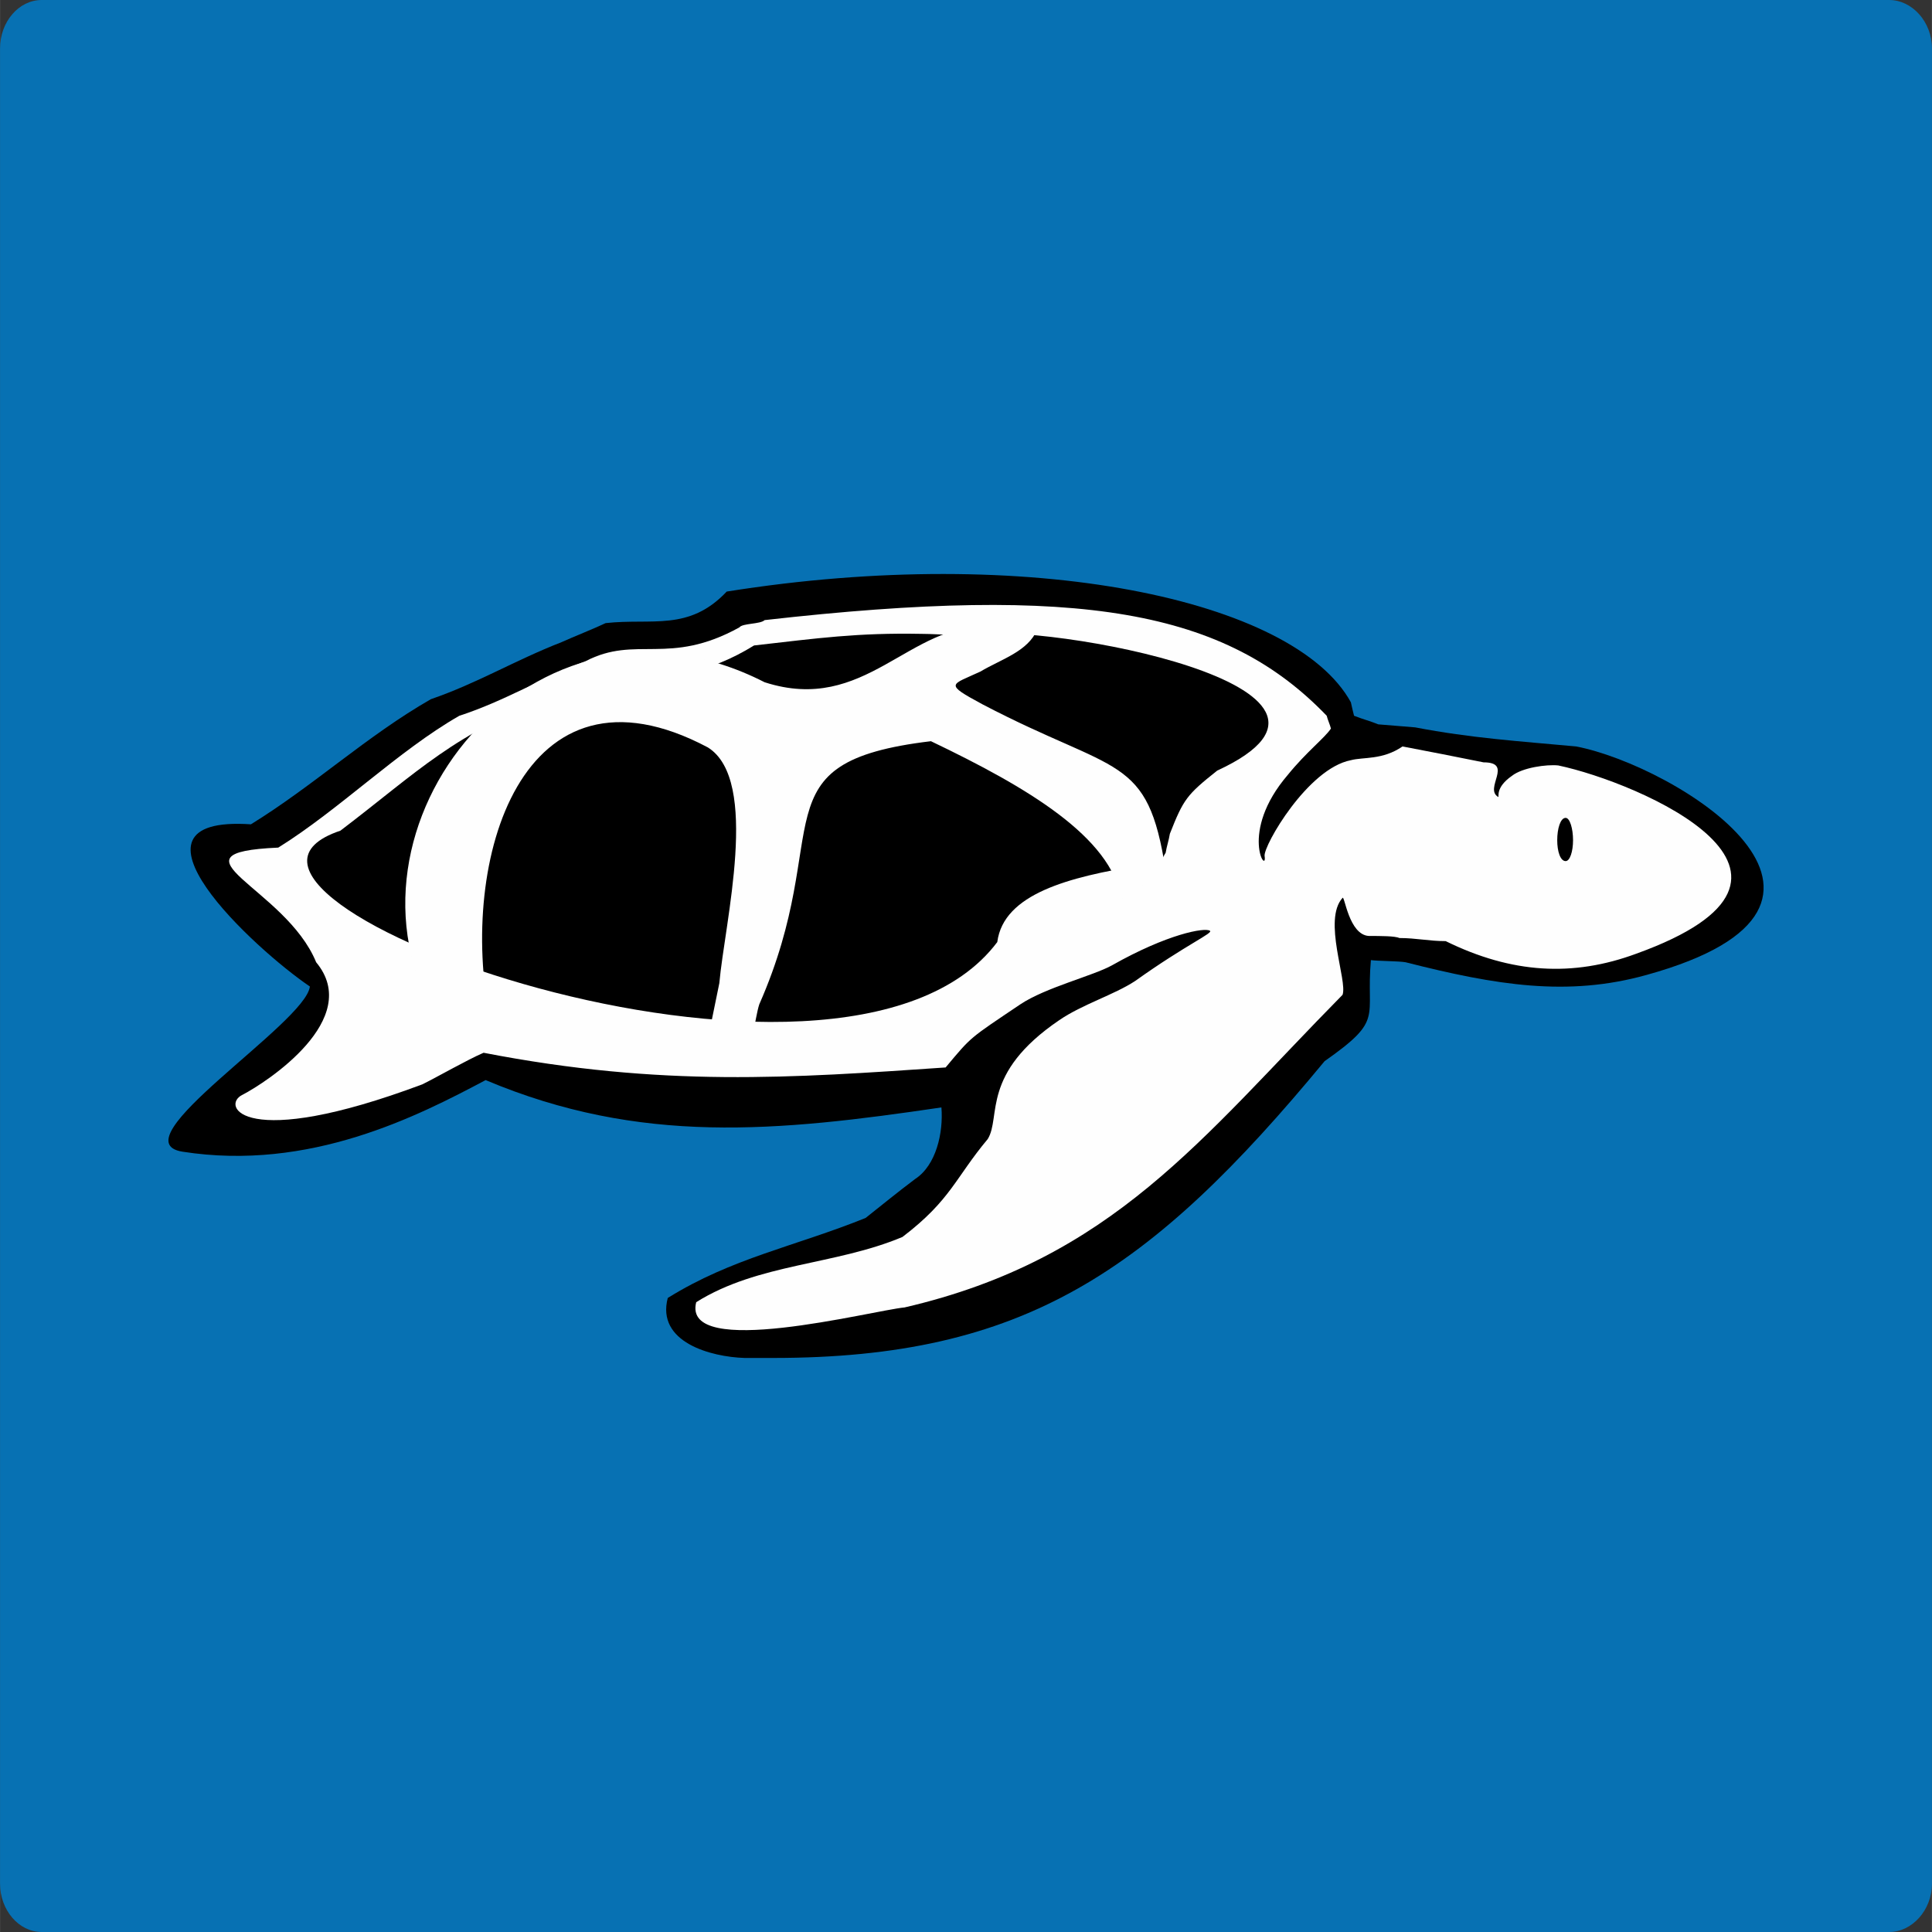
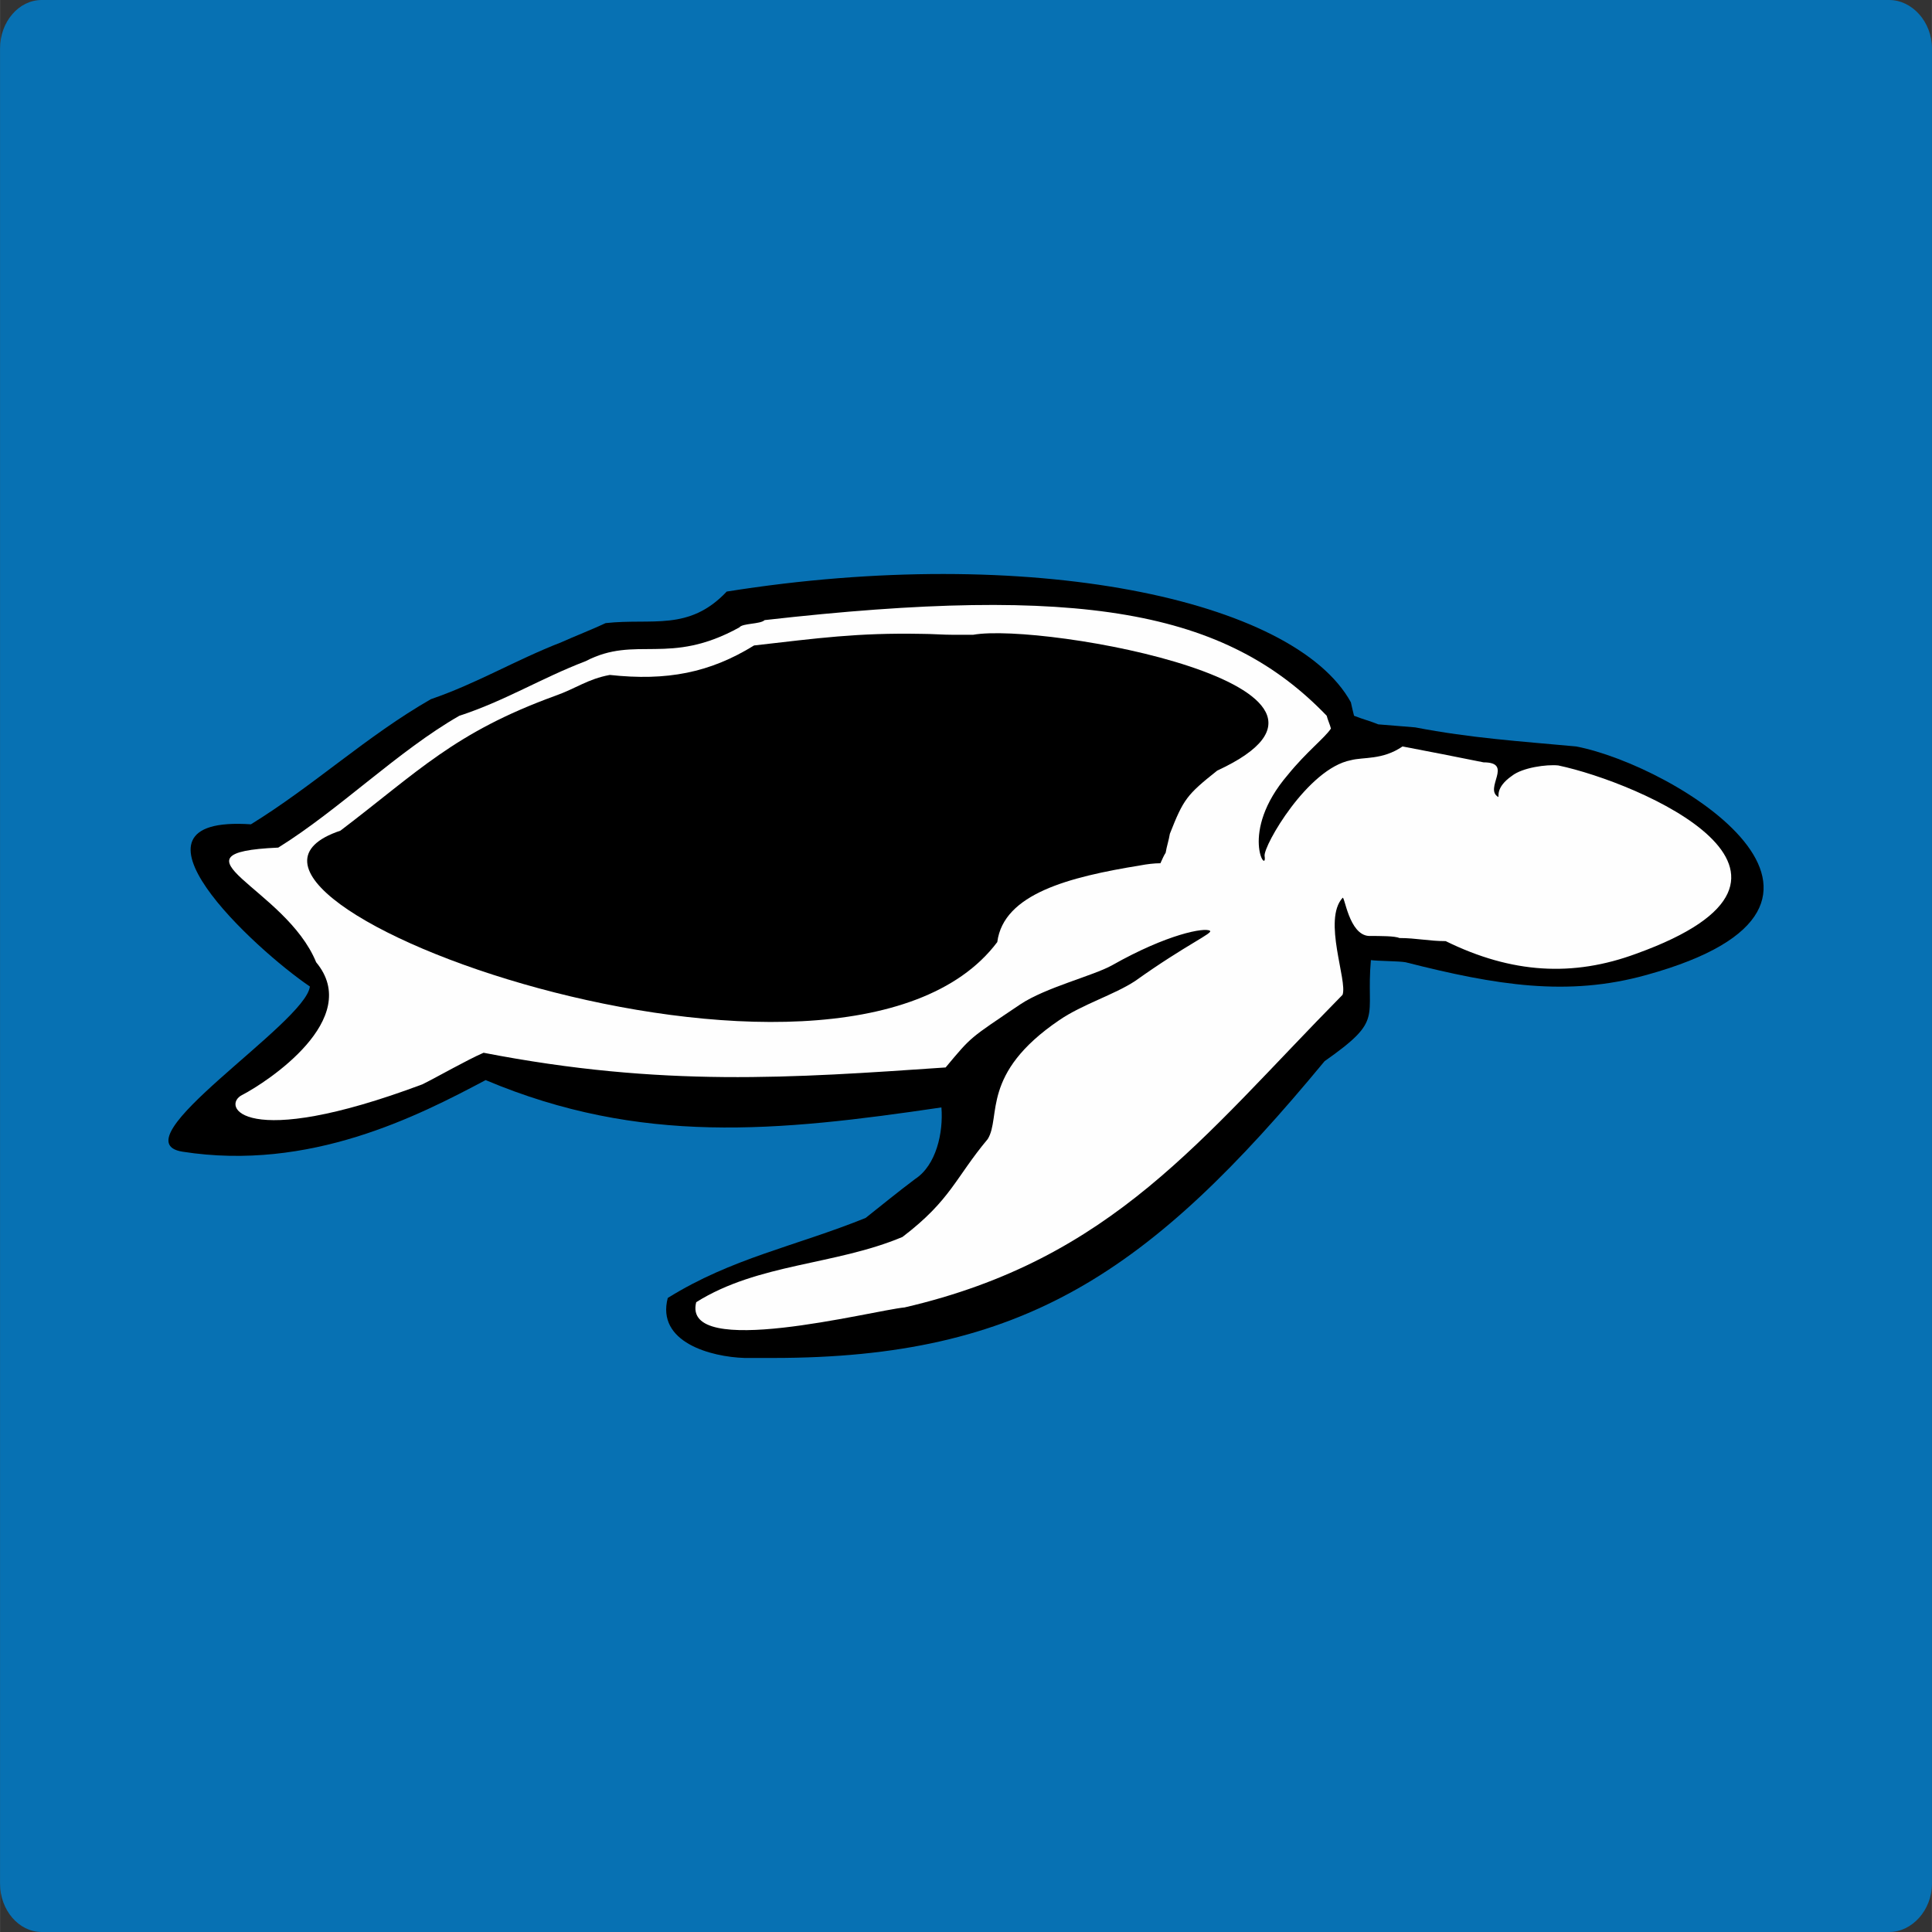
<svg xmlns="http://www.w3.org/2000/svg" xml:space="preserve" width="278px" height="278px" version="1.1" style="shape-rendering:geometricPrecision; text-rendering:geometricPrecision; image-rendering:optimizeQuality; fill-rule:evenodd; clip-rule:evenodd" viewBox="0 0 224.78 224.79">
  <rect x="0" y="0" width="224.78" height="224.79" fill="#333333" stroke="none" />
  <defs>
    <style type="text/css">
   
    .fil2 {fill:#FEFEFE;fill-rule:nonzero}
    .fil1 {fill:black;fill-rule:nonzero}
    .fil0 {fill:#0771B3;fill-rule:nonzero}
   
  </style>
  </defs>
  <g id="Capa_x0020_1">
    <path class="fil0" d="M4.85 0l214.95 0c2.68,0 4.98,2.55 4.98,5.63l0 213.53c0,3.07 -2.3,5.63 -4.98,5.63l-214.95 0c-2.68,0 -4.85,-2.56 -4.85,-5.63l0 -213.53c0,-3.08 2.17,-5.63 4.85,-5.63z" />
    <path class="fil1" d="M29.19 95.91c7.35,-4.53 13.47,-10.28 20.94,-14.56 5.39,-1.85 9.8,-4.53 15.19,-6.63 1.35,-0.61 3.8,-1.58 5.14,-2.22 5.39,-0.6 9.68,1 14.09,-3.67 35.15,-5.61 66.01,0.86 72.62,12.88 0.13,0.6 0.25,1.1 0.37,1.57 0.98,0.39 1.96,0.64 2.82,1 1.47,0.11 2.82,0.24 4.29,0.35 6.49,1.25 12.12,1.61 18.73,2.22 11.51,2.21 37.85,18.37 8.21,26.58 -9.19,2.57 -17.51,1.21 -28.05,-1.47 -0.73,-0.14 -3.3,-0.14 -4.04,-0.25 -0.61,6.86 1.59,6.86 -5.39,11.76 -20.33,24.61 -35.03,34.53 -64.17,34.53 -1.11,0 -2.21,0 -3.31,0 -3.92,-0.12 -10.29,-1.83 -8.94,-6.98 7.47,-4.65 14.82,-6 23.02,-9.31 1.84,-1.46 3.8,-3.06 5.76,-4.53 2.45,-1.59 3.3,-5.39 3.06,-8.33 -19.1,2.82 -35.02,4.41 -53.03,-3.18 -7.84,4.16 -20.45,10.65 -35.27,8.33 -7.72,-1.23 14.33,-14.94 14.82,-19.22 -6.37,-4.31 -23.39,-19.98 -6.86,-18.87z" />
    <path class="fil2" d="M32.37 98.62c7.11,-4.42 13.97,-11.28 21.07,-15.34 5.27,-1.71 9.55,-4.39 14.69,-6.35 5.89,-3.07 9.68,0.6 17.89,-3.93 0.36,-0.5 2.45,-0.36 2.94,-0.85 36.86,-4.18 53.64,-1.11 65.4,11.13 0.12,0.5 0.37,1 0.49,1.49 -0.74,1.11 -2.82,2.68 -5.02,5.39 -5.76,6.72 -2.33,11.74 -2.7,9.42 -0.12,-1.21 5.02,-10.16 10.04,-11.13 1.47,-0.39 3.68,0 6.01,-1.6 3.18,0.6 6.24,1.21 9.43,1.85 3.55,0 0,3.04 1.71,4.03 0.12,0 -0.37,-1.1 1.59,-2.46 1.23,-0.97 4.05,-1.35 5.39,-1.21 9.31,1.96 34.54,12.73 9.06,21.91 -7.34,2.71 -14.45,2.32 -22.16,-1.47 -1.96,0 -3.43,-0.36 -5.39,-0.36 -0.49,-0.24 -2.2,-0.24 -3.55,-0.24 -2.33,-0.14 -2.82,-4.78 -3.06,-4.43 -2.33,2.57 0.61,9.67 0,11.28 -16.42,16.66 -26.7,30.74 -50.95,36.37 -3.8,0.37 -25.97,6.13 -24.25,-0.61 7.22,-4.53 16.16,-4.29 24,-7.59 5.63,-4.29 6.13,-6.86 9.92,-11.39 1.59,-2.57 -0.86,-7.6 8.33,-13.84 2.69,-1.84 6.37,-2.94 8.82,-4.55 6,-4.28 9.18,-5.6 8.69,-5.85 -0.61,-0.39 -4.9,0.36 -11.39,4.03 -2.2,1.22 -7.71,2.57 -10.65,4.53 -6,4.04 -5.63,3.68 -8.7,7.35 -17.88,1.22 -32.94,2.33 -53.76,-1.71 -1.96,0.85 -5.15,2.69 -7.11,3.67 -20.94,7.84 -23.51,2.45 -20.94,1.22 2.82,-1.46 14.08,-8.81 8.57,-15.42 -3.55,-8.7 -18,-12.74 -4.41,-13.34z" />
    <path class="fil1" d="M39.6 96.65c9.06,-6.88 13.23,-11.41 24.99,-15.69 2.44,-0.86 3.79,-1.96 6.36,-2.43 6.62,0.72 11.64,-0.25 16.78,-3.43 7.47,-0.85 12,-1.49 19.48,-1.35 1.22,0 2.45,0.11 3.79,0.11 0.74,0 1.47,0 2.21,0 8.08,-1.47 49.6,5.99 28.41,15.8 -3.55,2.82 -3.92,3.32 -5.51,7.35 -0.12,0.75 -0.37,1.47 -0.49,2.21 -0.24,0.36 -0.37,0.72 -0.61,1.22 -0.74,0 -1.6,0.11 -2.33,0.25 -8.33,1.35 -15.92,3.31 -16.65,8.92 -18.13,24.14 -98.72,-5.49 -76.43,-12.96z" />
-     <path class="fil2" d="M50.87 118.57c-13.23,-22.05 11.02,-53.03 38.09,-39.19 11.75,3.79 16.78,-6.99 26.21,-6.49 0.73,0 6.98,0.11 5.51,0.36 -1.1,2.57 -4.17,3.43 -6.62,4.89 -3.43,1.6 -4.29,1.36 0.25,3.81 15.67,8.21 19.23,5.75 21.31,19.35 -1.23,0.85 -4.04,2.46 -5.14,3.31 -1.23,-7.24 -10.9,-12.98 -22.17,-18.37 -20.58,2.46 -11.02,10.28 -19.97,30.61 -0.49,1.47 -1.1,6.37 -1.59,7.72 -0.73,-0.37 -4.28,-0.25 -5.02,-0.62 0.37,-1.83 1.59,-7.7 1.96,-9.56 0.61,-6.96 4.78,-23.62 -1.34,-27.43 -21.68,-11.5 -29.03,13.23 -25.36,31.48 -1.35,-0.37 -4.78,0.37 -6.12,0.13z" />
-     <path class="fil1" d="M182.16 95.16c0.49,0 0.86,1.25 0.86,2.6 0,1.33 -0.37,2.43 -0.86,2.43 -0.61,0 -0.98,-1.1 -0.98,-2.43 0,-1.35 0.37,-2.6 0.98,-2.6z" />
+     <path class="fil2" d="M50.87 118.57z" />
  </g>
</svg>